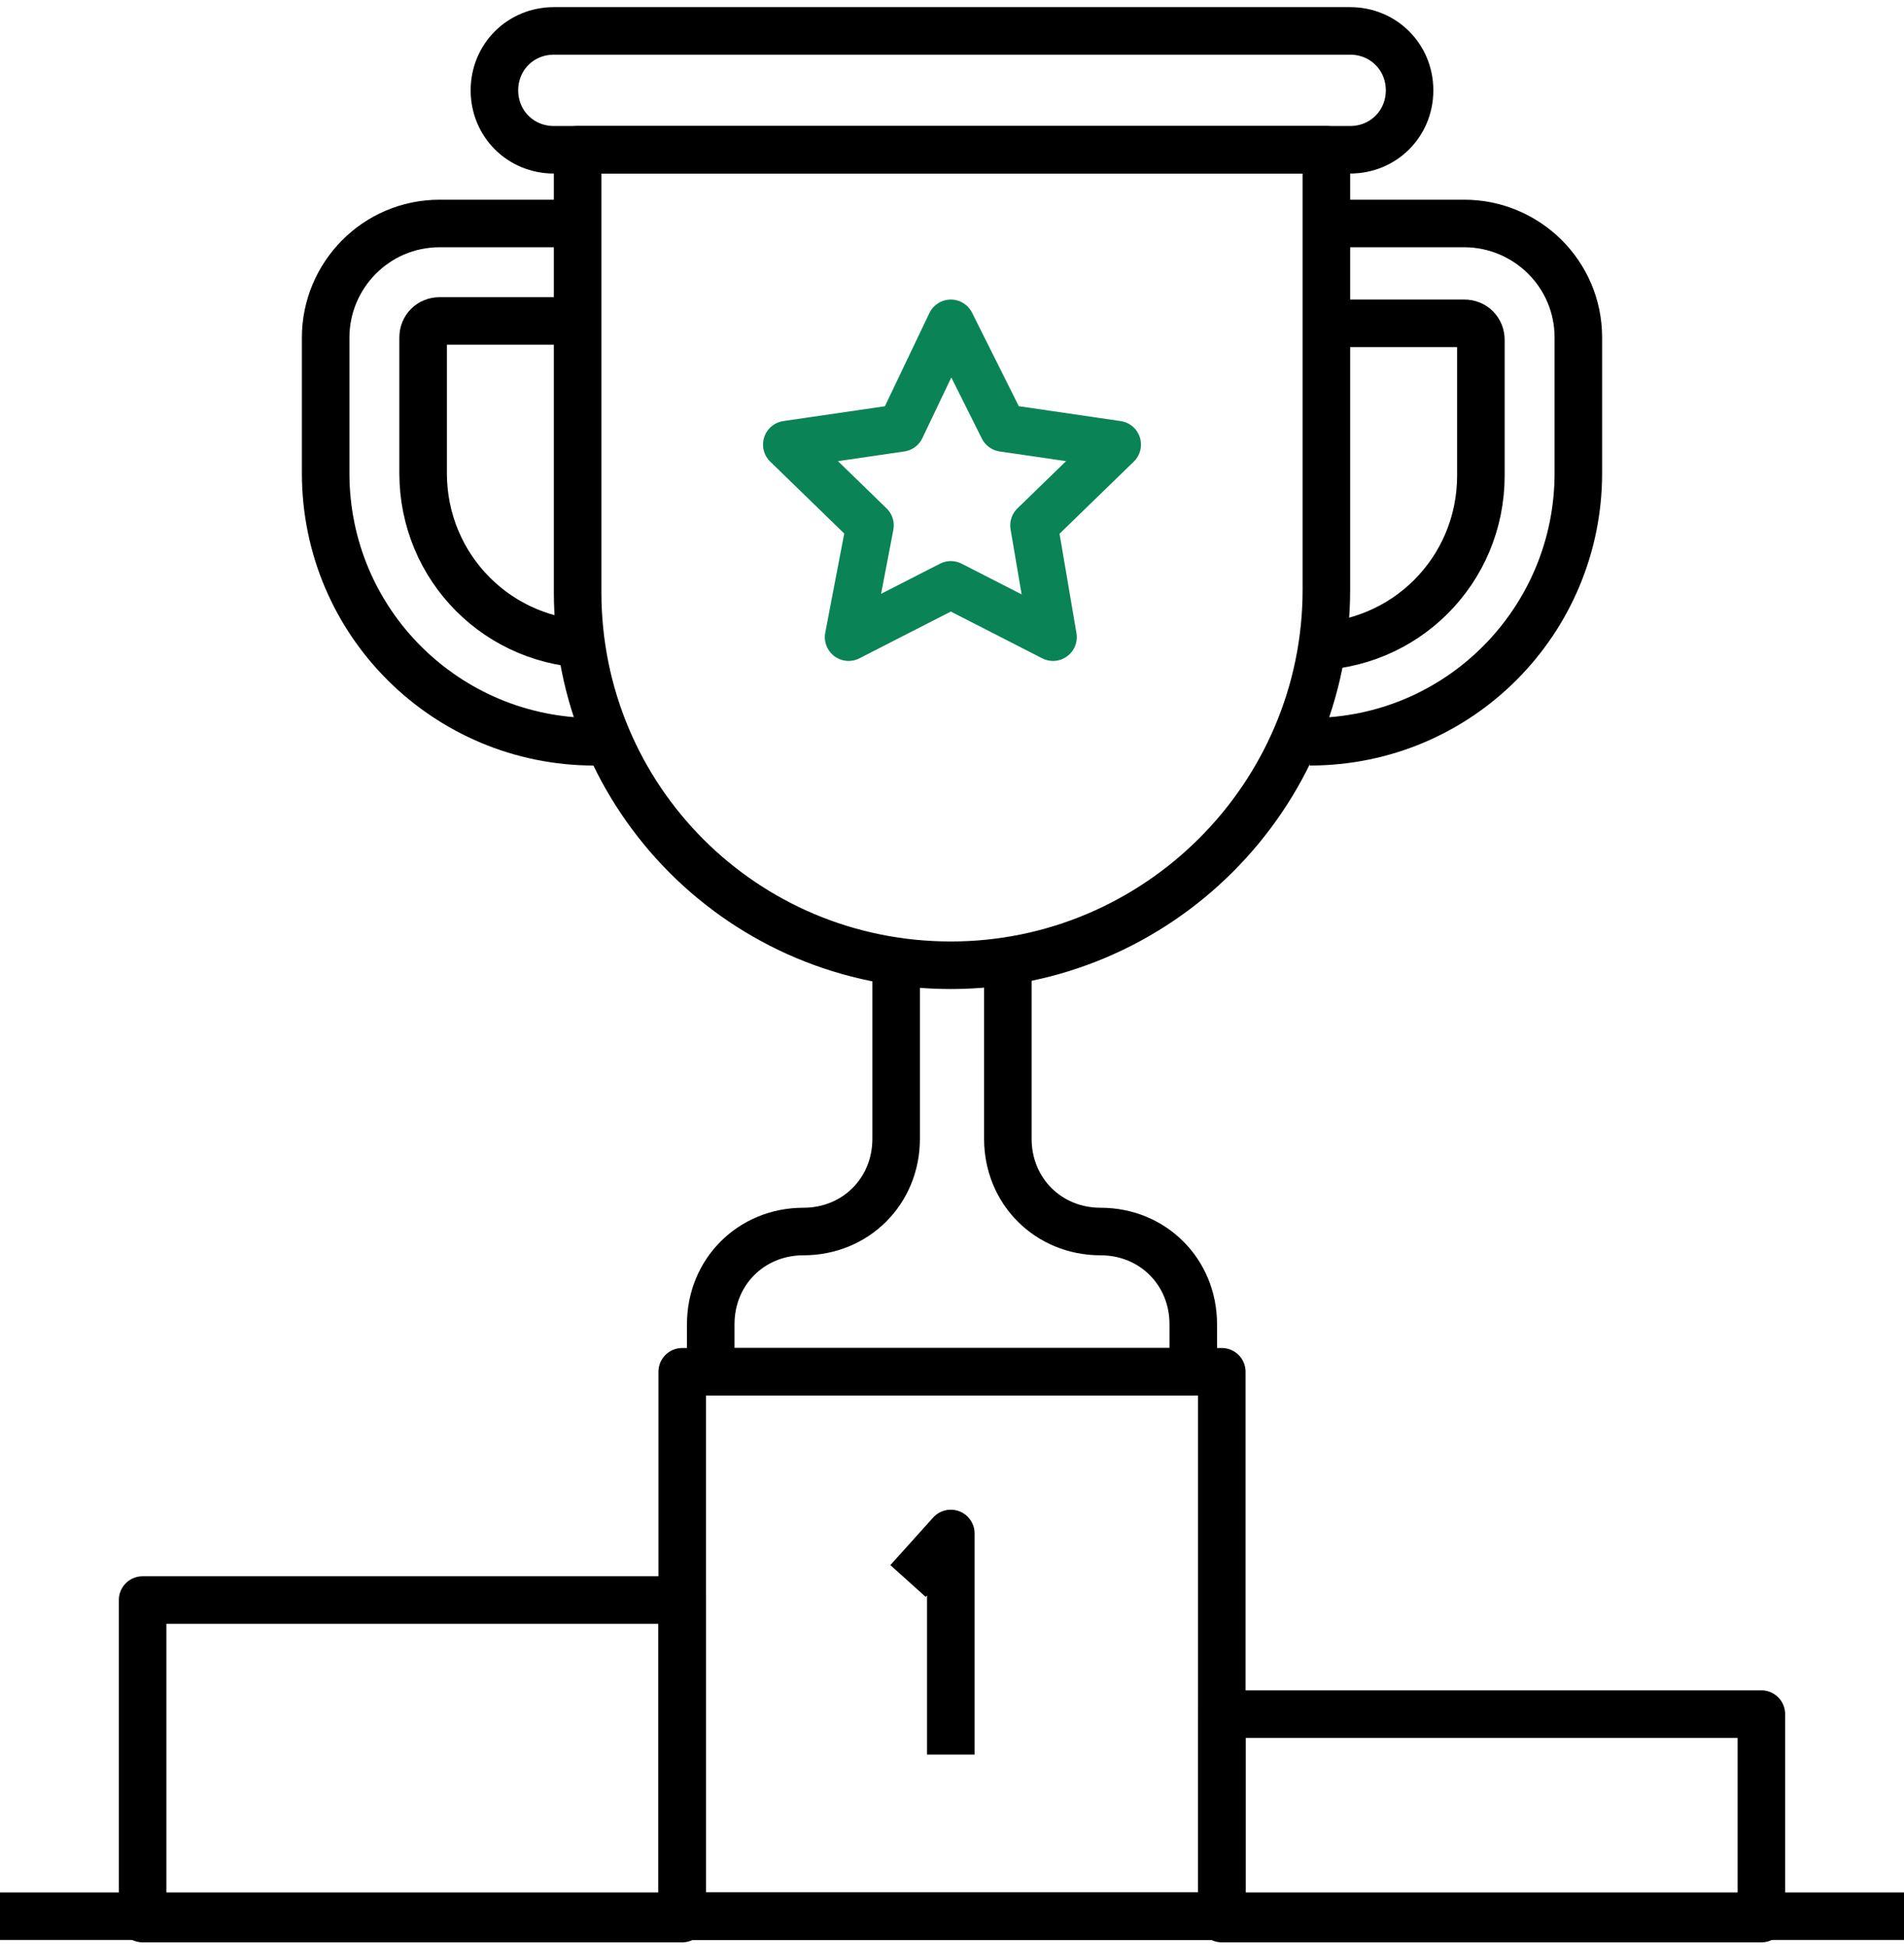
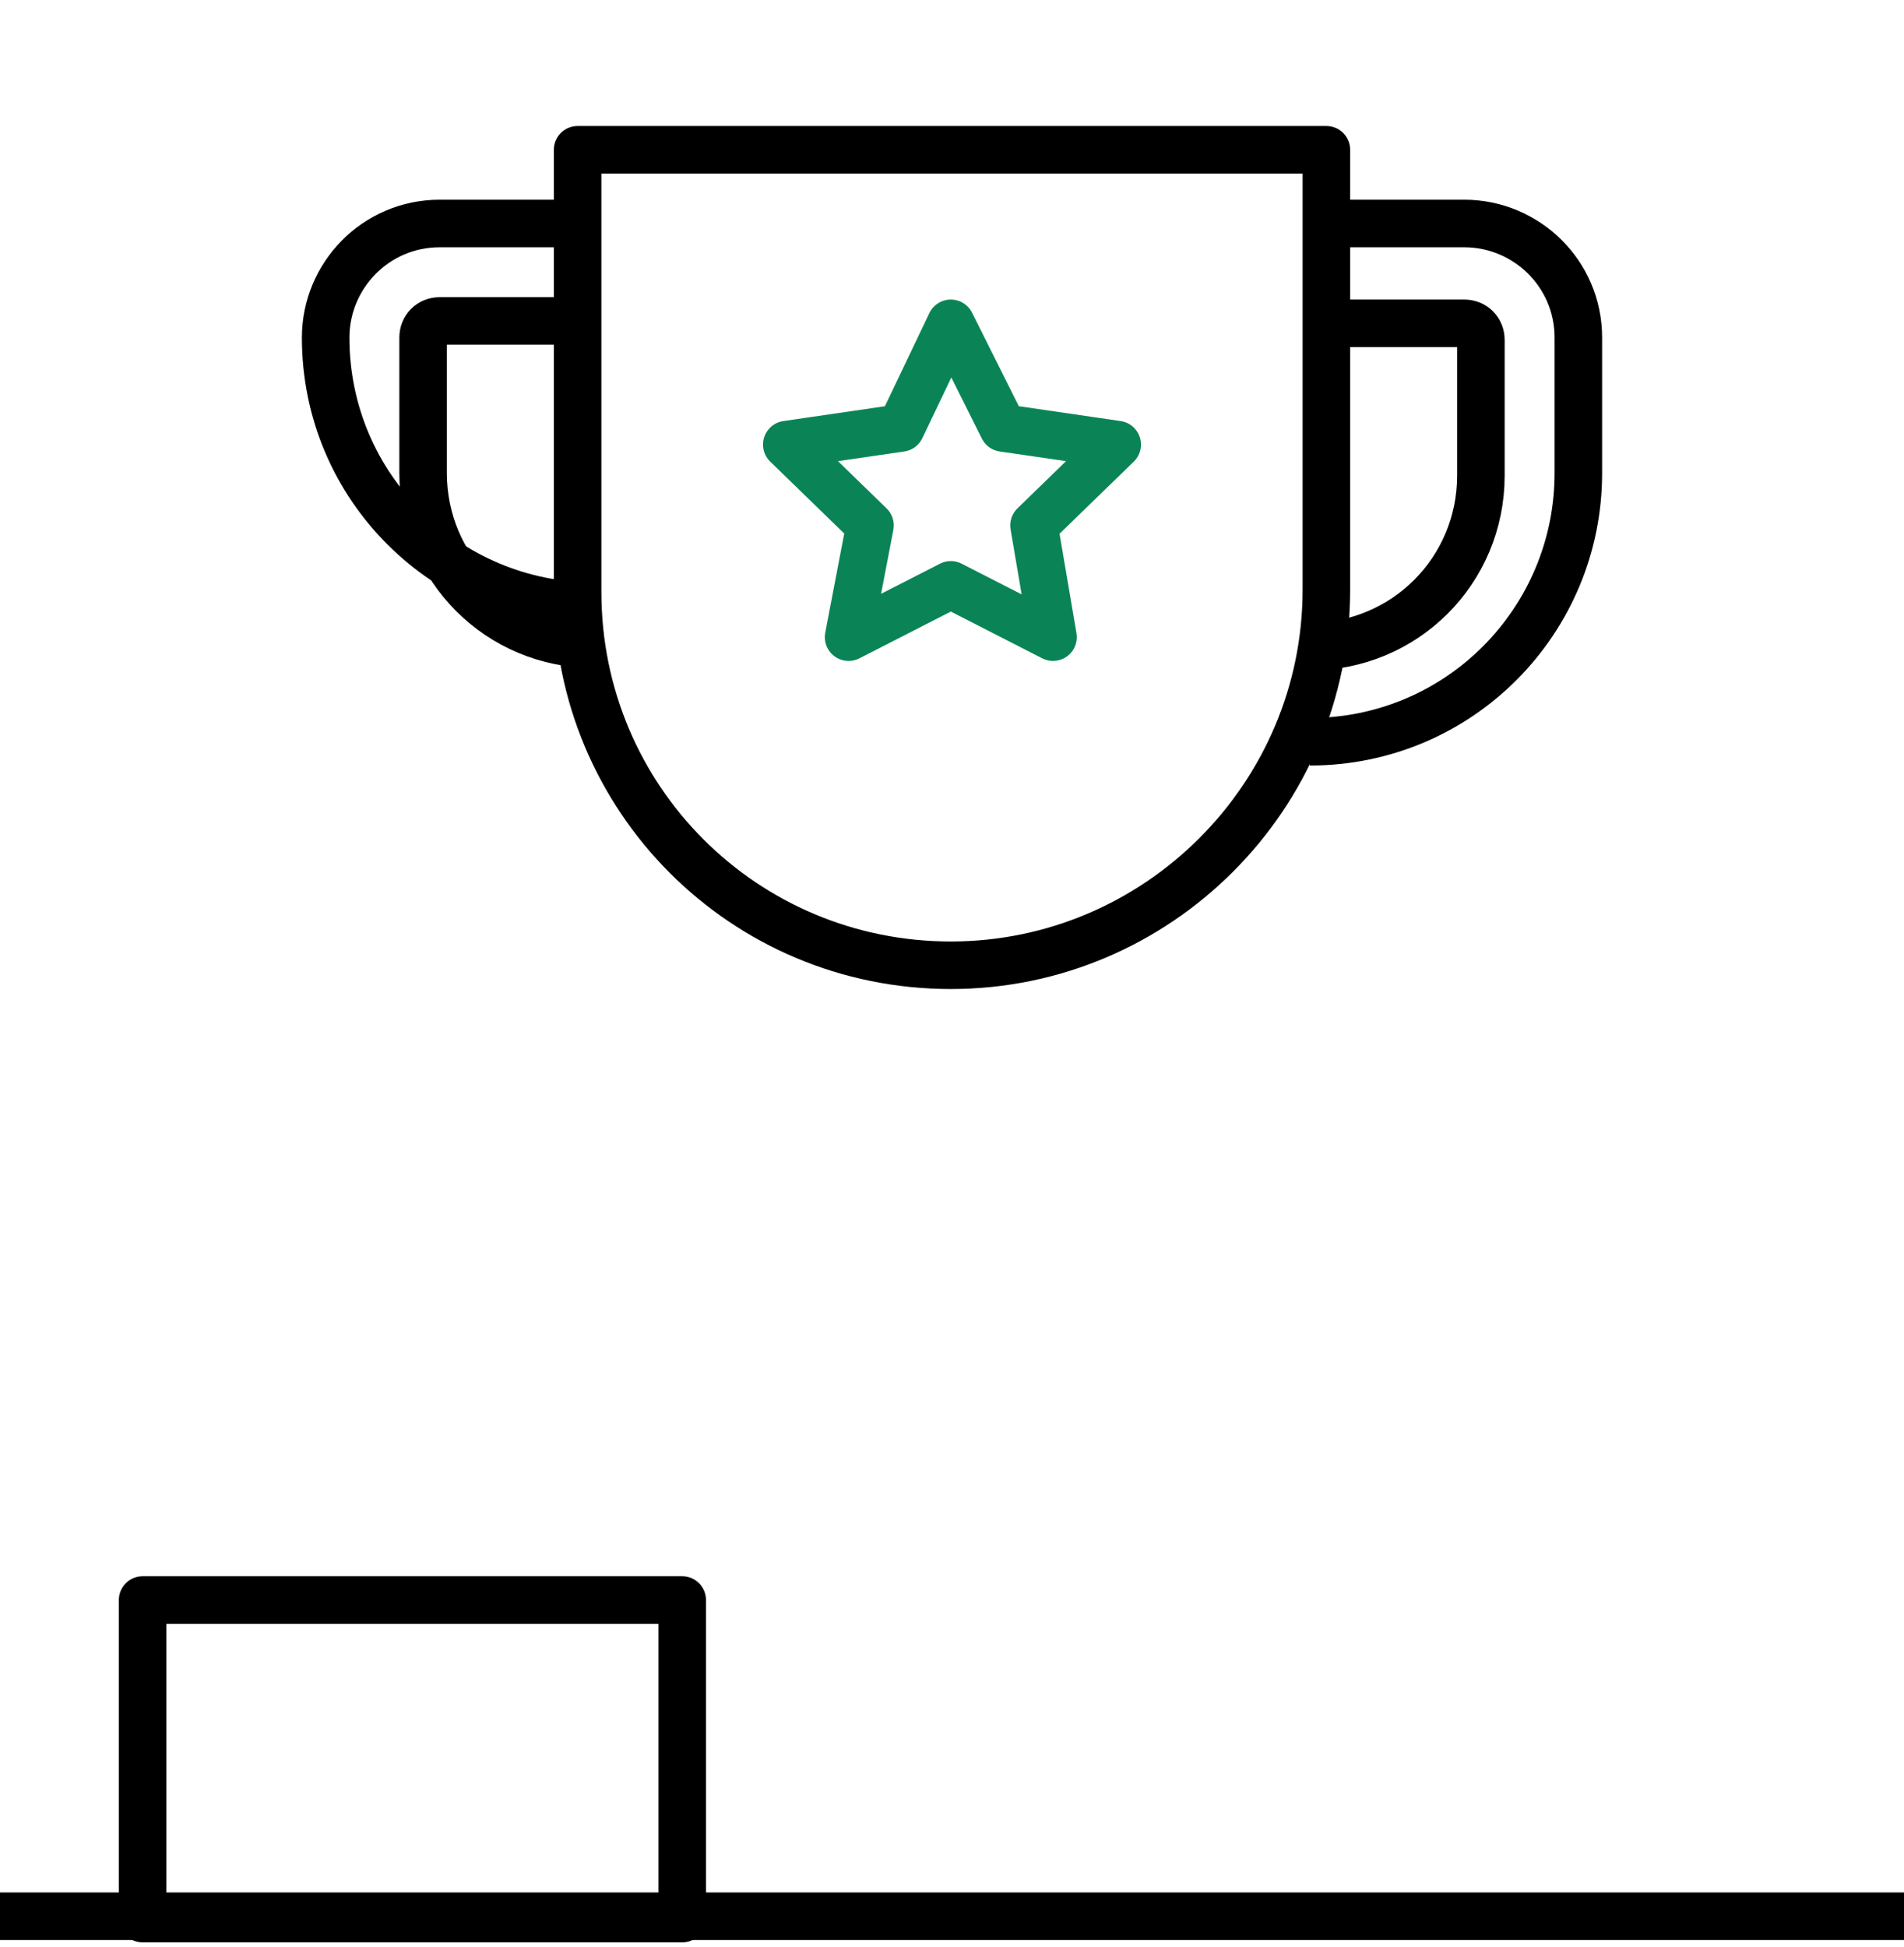
<svg xmlns="http://www.w3.org/2000/svg" version="1.1" id="Layer_1" x="0px" y="0px" viewBox="0 0 80.1 81.9" style="enable-background:new 0 0 80.1 81.9;" xml:space="preserve">
  <style type="text/css">
	.st0{fill:none;stroke:#000000;stroke-width:2;stroke-linejoin:round;stroke-miterlimit:10;}
	.st1{fill:none;stroke:#0A8457;stroke-width:2;stroke-linejoin:round;stroke-miterlimit:10;}
</style>
  <g>
-     <path class="st0" d="M23.9,9.4h-5.4c-2.7,0-4.8,2.2-4.8,4.8v5.7c0,6.3,5.1,11.3,11.3,11.3 M29.3,31.2 M25.1,27.1H25   c-4,0-7.2-3.2-7.2-7.2v-5.7c0-0.4,0.3-0.7,0.7-0.7h5.7" />
+     <path class="st0" d="M23.9,9.4h-5.4c-2.7,0-4.8,2.2-4.8,4.8c0,6.3,5.1,11.3,11.3,11.3 M29.3,31.2 M25.1,27.1H25   c-4,0-7.2-3.2-7.2-7.2v-5.7c0-0.4,0.3-0.7,0.7-0.7h5.7" />
    <path class="st0" d="M55.1,31.2c6.3,0,11.3-5.1,11.3-11.3v-5.7c0-2.7-2.2-4.8-4.8-4.8h-6.3 M55.9,13.6h5.7c0.4,0,0.7,0.3,0.7,0.7   v5.7c0,4-3.2,7.2-7.2,7.2h-0.1" />
-     <rect x="51.4" y="72.1" class="st0" width="22.7" height="8.6" />
-     <rect x="28.7" y="57.7" class="st0" width="22.7" height="22.9" />
    <rect x="6" y="67.3" class="st0" width="22.7" height="13.4" />
    <line class="st0" x1="-0.3" y1="80.6" x2="80.3" y2="80.6" />
-     <path class="st0" d="M37.7,41v6.9c0,2.2-1.7,3.9-3.9,3.9h0c-2.2,0-3.9,1.7-3.9,3.9v2h20.3v-2c0-2.2-1.7-3.9-3.9-3.9h0   c-2.2,0-3.9-1.7-3.9-3.9V41" />
    <path class="st0" d="M40,40.6L40,40.6c-8.7,0-15.7-7-15.7-15.7V6.3h31.5v18.5C55.8,33.5,48.7,40.6,40,40.6z" />
-     <path class="st0" d="M56.8,1.3H23.3c-1.4,0-2.5,1.1-2.5,2.5v0c0,1.4,1.1,2.5,2.5,2.5h33.5c1.4,0,2.5-1.1,2.5-2.5v0   C59.3,2.4,58.2,1.3,56.8,1.3z" />
    <polygon class="st1" points="40,13.6 42.2,18 47,18.7 43.5,22.1 44.3,26.8 40,24.6 35.7,26.8 36.6,22.1 33.1,18.7 37.9,18  " />
-     <polyline class="st0" points="38.2,66.5 40,64.5 40,73.8  " />
  </g>
</svg>